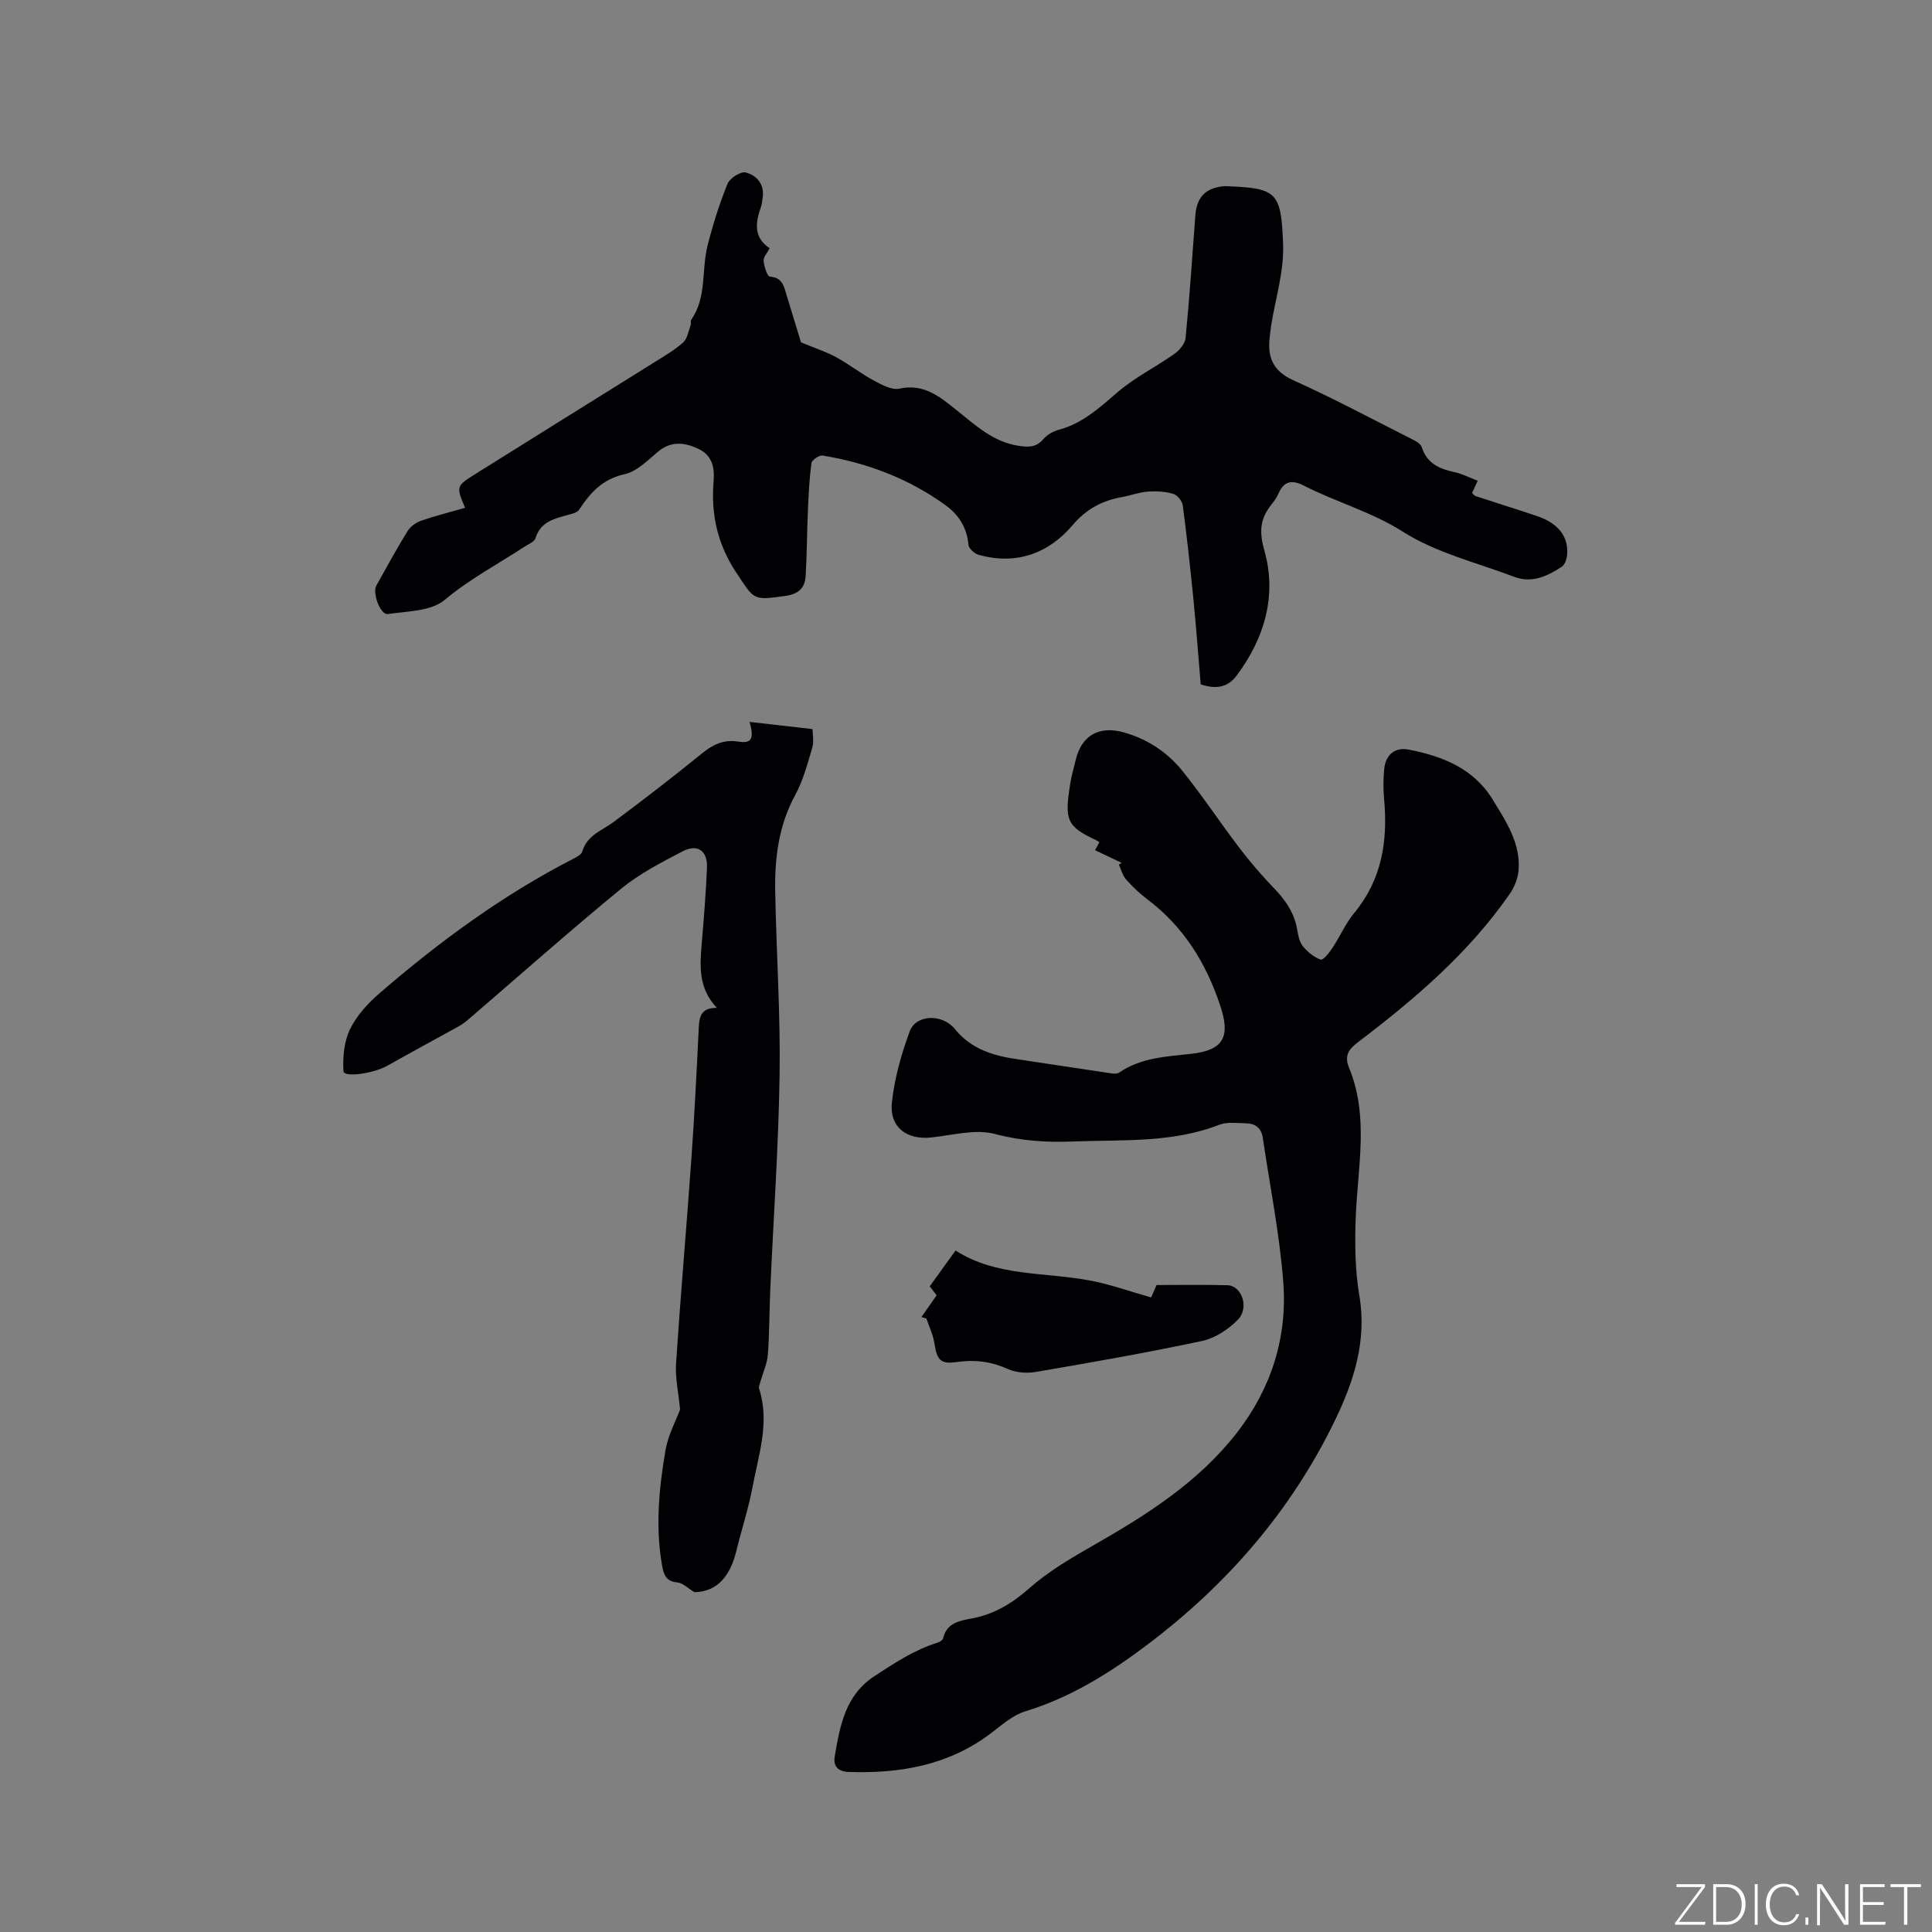
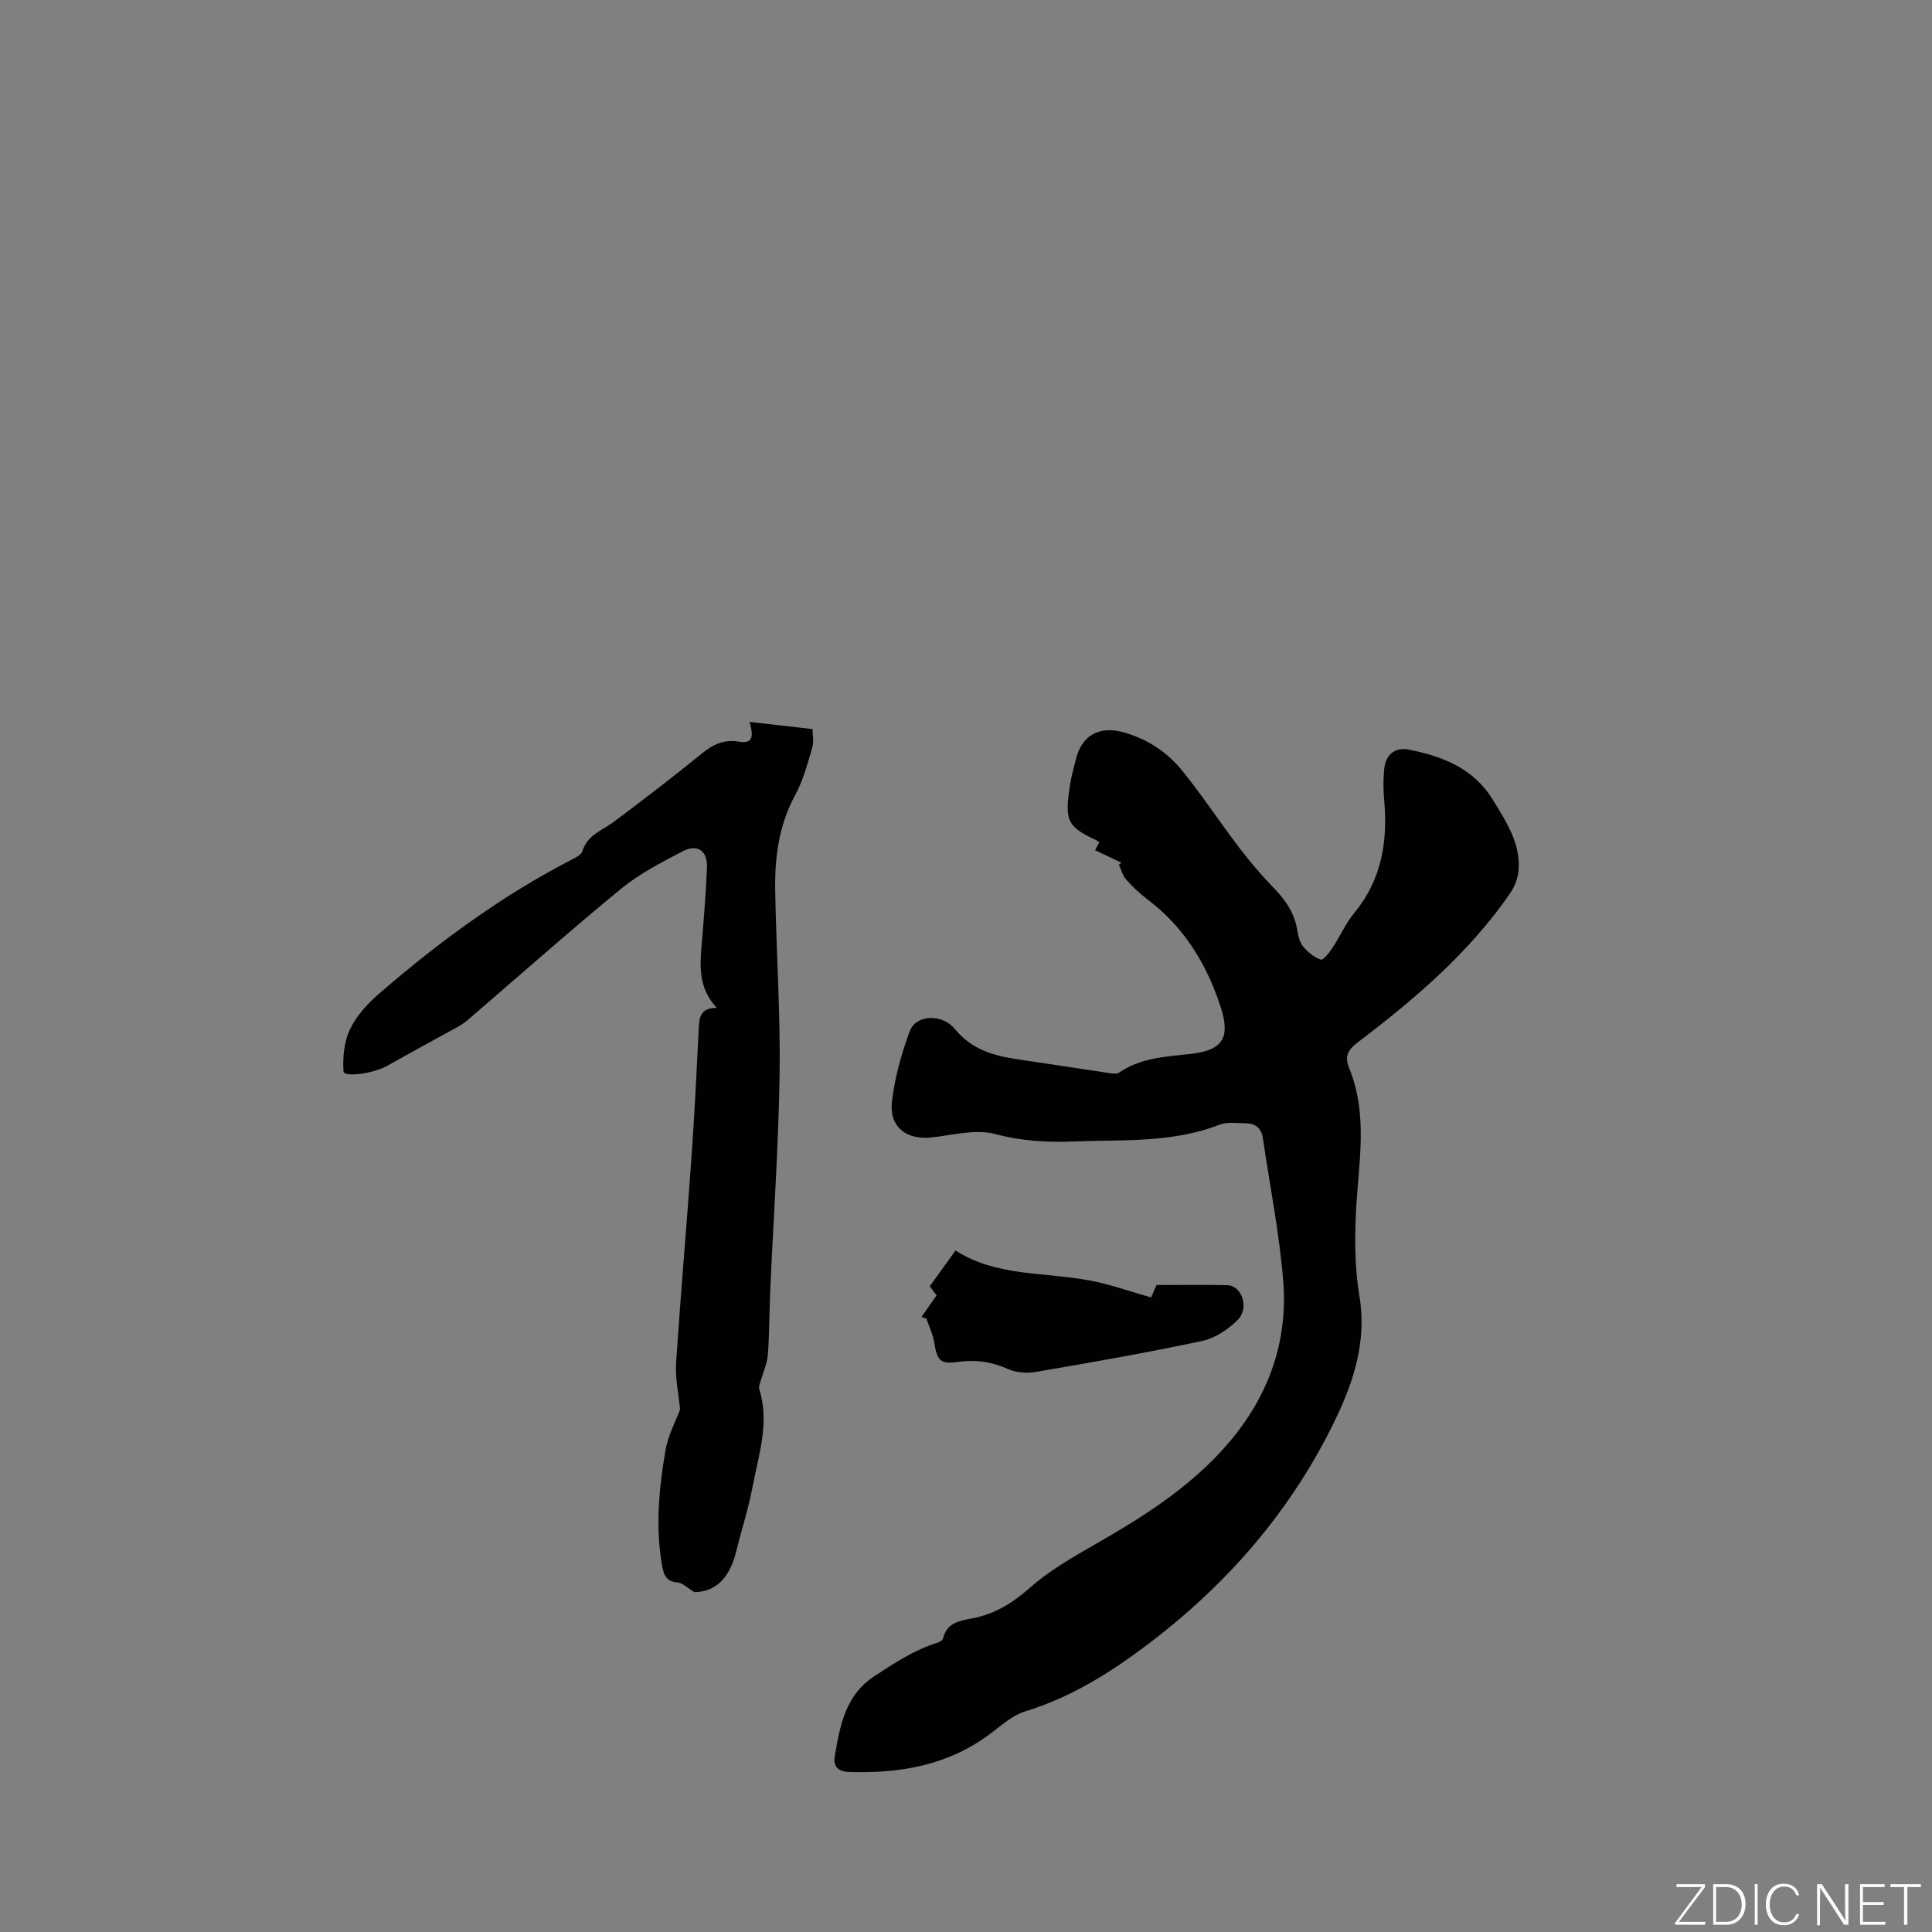
<svg xmlns="http://www.w3.org/2000/svg" enable-background="new 0 0 400 400" viewBox="0 0 400 400">
  <rect x="0" y="0" width="400" height="400" fill="#808080" stroke="none" />
  <g fill="#fafbfc">
    <path d="m346.9 398 5.4-7.3h-5.2v-.6h5.9v.6l-5.4 7.2h5.5l-.1.6h-6.2v-.5z" />
    <path d="m354.7 390.1h2.8c2.3 0 3.9 1.6 3.9 4.1s-1.6 4.3-3.9 4.3h-2.8zm.6 7.8h2c2.2 0 3.3-1.6 3.3-3.6 0-1.8-1-3.6-3.3-3.6h-2z" />
    <path d="m363.9 390.1v8.4h-.6v-8.4z" />
    <path d="m372.5 396.3c-.4 1.3-1.4 2.3-3.2 2.3-2.4 0-3.7-1.9-3.7-4.3 0-2.3 1.2-4.3 3.7-4.3 1.8 0 2.9 1 3.2 2.4h-.6c-.4-1.1-1.1-1.8-2.5-1.8-2.1 0-3 1.9-3 3.7s.9 3.7 3 3.7c1.4 0 2.1-.7 2.5-1.7z" />
-     <path d="m373.8 398.5v-1.5h.6v1.5z" />
    <path d="m376.2 398.5v-8.4h1c1.3 2 4.4 6.7 4.9 7.6-.1-1.2-.1-2.4-.1-3.8v-3.8h.7v8.4h-.9c-1.2-1.9-4.4-6.8-5-7.7.1 1.1 0 2.3 0 3.9v3.9h-.6z" />
    <path d="m390 394.4h-4.3v3.5h4.7l-.1.6h-5.2v-8.4h5.1v.6h-4.5v3.1h4.3z" />
    <path d="m394.2 390.7h-2.8v-.6h6.3v.6h-2.8v7.8h-.7z" />
  </g>
  <path d="m232.21 178.64c-1.8-.86-3.61-1.72-5.49-2.62.34-.63.62-1.14.89-1.64-.23-.16-.39-.3-.58-.39-6.33-2.91-6.64-4.29-5.42-11.92.25-1.56.72-3.09 1.08-4.64 1.2-5.17 4.84-7.25 10.01-5.79 4.85 1.37 8.95 4.07 12.05 7.9 4.18 5.17 7.84 10.75 11.88 16.04 2.24 2.94 4.67 5.76 7.24 8.42 2.43 2.51 4.2 5.23 4.75 8.73.18 1.13.48 2.42 1.18 3.25.97 1.15 2.27 2.22 3.65 2.7.48.17 1.76-1.43 2.4-2.4 1.58-2.38 2.73-5.09 4.54-7.27 5.72-6.92 6.96-14.89 6.18-23.48-.19-2.1-.19-4.25.02-6.35.29-2.89 2.2-4.53 5.03-3.99 7.01 1.35 13.49 3.9 17.43 10.36 2.74 4.5 5.81 9.02 5.35 14.66-.14 1.67-.86 3.48-1.83 4.87-8.5 12.26-19.7 21.8-31.46 30.73-1.94 1.47-2.81 2.81-1.8 5.27 4.15 10.07 1.8 20.44 1.39 30.75-.22 5.46-.17 11.05.74 16.42 1.59 9.34-1.16 17.78-5.02 25.76-9.05 18.72-22.34 34.05-38.96 46.57-7.75 5.84-15.81 10.87-25.2 13.74-2.61.8-4.9 2.87-7.16 4.58-8.75 6.6-18.78 8.33-29.41 7.96-2.18-.08-3.21-1.19-2.87-3.17 1.07-6.35 2.17-12.71 8.23-16.67 4.14-2.7 8.24-5.43 13.02-6.91.46-.14 1.1-.53 1.19-.91.77-3.28 3.48-3.64 6.07-4.14 4.6-.89 8.27-3.13 11.82-6.27 3.91-3.45 8.55-6.17 13.11-8.78 11.1-6.33 21.85-13.12 29.81-23.36 7.1-9.13 10.5-19.74 9.62-31.19-.76-10-2.78-19.9-4.23-29.84-.29-2-1.49-3.01-3.41-3.05-1.89-.03-3.97-.34-5.64.31-9.76 3.8-20.01 3.05-30.12 3.45-5.48.22-10.81-.09-16.29-1.55-4.05-1.08-8.79.26-13.2.72-5.09.54-8.7-2.14-8.14-7.29.54-4.98 1.95-9.96 3.68-14.68 1.29-3.51 6.73-3.71 9.37-.47 3.36 4.13 7.85 5.5 12.77 6.22 6.38.94 12.75 1.94 19.13 2.88.69.1 1.6.25 2.09-.09 4.51-3.1 9.73-3.31 14.88-3.88 6.78-.76 8.19-3.53 6.08-9.91-2.94-8.88-7.58-16.41-15.11-22.08-1.6-1.21-3.08-2.62-4.41-4.12-.72-.82-1.01-2.03-1.49-3.06.21-.14.38-.26.56-.38z" fill="#010104" />
-   <path d="m305.94 99.53c-.54 1.18-.84 1.84-1.16 2.54.27.25.46.55.73.64 4.22 1.39 8.46 2.7 12.67 4.12 4.45 1.5 6.6 4.24 6.27 8.06-.07.85-.45 2.01-1.08 2.43-2.97 1.97-6.19 3.49-9.85 2.11-7.78-2.94-16.17-4.97-23.06-9.34-6.58-4.17-13.84-6.13-20.56-9.57-2.51-1.28-4.09-.86-5.22 1.69-.34.77-.83 1.49-1.36 2.15-2.37 2.92-2.71 5.5-1.55 9.59 2.64 9.31.06 18.22-5.79 25.99-1.69 2.25-4.07 2.88-7.39 1.74-.48-5.69-.91-11.58-1.49-17.45-.64-6.54-1.36-13.07-2.22-19.58-.12-.9-1.12-2.16-1.96-2.4-1.67-.49-3.53-.6-5.29-.47-1.77.13-3.5.8-5.27 1.12-4.14.74-7.39 2.42-10.31 5.85-4.98 5.85-11.67 8.29-19.43 6.12-.86-.24-2.05-1.31-2.11-2.07-.3-3.58-2.05-6.26-4.81-8.25-7.61-5.47-16.16-8.73-25.37-10.23-.71-.12-2.24.91-2.32 1.55-.44 3.23-.6 6.51-.74 9.78-.2 4.54-.2 9.08-.47 13.61-.15 2.52-1.51 3.75-4.25 4.13-6.71.92-6.33.86-10.07-4.77-3.9-5.87-5.31-12.05-4.74-18.91.23-2.77-.2-5.37-3.07-6.74-2.94-1.41-5.75-1.74-8.54.63-2.09 1.78-4.31 4.02-6.8 4.57-4.56 1.01-7.12 3.82-9.44 7.38-.39.59-1.45.82-2.25 1.04-2.85.81-5.75 1.39-6.78 4.86-.22.72-1.41 1.18-2.2 1.7-5.55 3.64-11.41 6.7-16.6 11.06-2.79 2.35-7.73 2.33-11.77 2.92-1.53.22-3.24-4.34-2.37-5.9 2.12-3.79 4.2-7.61 6.48-11.3.59-.95 1.76-1.76 2.84-2.14 2.96-1.02 6.01-1.78 9.05-2.65-1.85-4.41-1.9-4.48 2.19-7.04 12.29-7.71 24.62-15.35 36.93-23.05 2.06-1.29 4.2-2.53 6.01-4.13.88-.78 1.1-2.33 1.56-3.55.14-.36-.06-.89.13-1.17 3.25-4.65 2.1-10.24 3.37-15.3 1.1-4.36 2.46-8.68 4.14-12.84.47-1.17 2.74-2.62 3.77-2.35 2.3.6 3.95 2.45 3.5 5.28-.1.63-.15 1.28-.35 1.87-1.1 3.18-1.62 6.23 1.81 8.54-.52 1-1.33 1.84-1.26 2.61.11 1.17.77 3.23 1.31 3.26 2.62.18 2.91 2.04 3.46 3.85 1.1 3.63 2.22 7.25 2.98 9.76 3.04 1.26 5.26 1.96 7.27 3.07 2.69 1.47 5.13 3.4 7.83 4.85 1.63.88 3.71 2.01 5.29 1.66 5.13-1.12 8.47 1.78 11.9 4.52 3.89 3.11 7.52 6.53 12.77 7.32 2 .3 3.64.36 5.12-1.39.77-.91 2.04-1.62 3.22-1.94 4.9-1.32 8.41-4.56 12.14-7.77 3.56-3.06 7.91-5.2 11.77-7.94 1.05-.74 2.2-2.1 2.31-3.27.82-8.44 1.4-16.9 2.02-25.36.28-3.79 2.07-5.7 5.87-6.08.11-.01.21-.01.32-.01 10.75.39 11.58 1.16 11.98 12.06.21 5.6-1.6 11.27-2.49 16.92-.13.84-.2 1.68-.3 2.52-.45 4.09.82 6.85 4.94 8.7 8.1 3.65 15.95 7.84 23.89 11.86 1 .5 2.4 1.12 2.67 1.98 1.12 3.5 3.79 4.53 6.94 5.21 1.52.35 2.93 1.09 4.64 1.74z" fill="#010104" />
  <path d="m155.18 149.46c4.48.51 8.44.97 13.05 1.49 0 1.08.32 2.57-.06 3.85-.99 3.34-1.89 6.8-3.54 9.82-3.43 6.31-4.26 13.05-4.13 19.98.23 12.61 1.09 25.22.91 37.81-.22 14.92-1.28 29.84-1.94 44.75-.2 4.45-.15 8.91-.5 13.34-.15 1.88-1.01 3.7-1.53 5.55-.14.49-.4 1.07-.26 1.5 2.22 6.96-.12 13.64-1.38 20.34-.84 4.46-2.27 8.8-3.35 13.22-1.22 4.98-3.77 8.45-8.68 8.53-1.46-.88-2.44-1.92-3.5-2.01-2.41-.2-2.87-1.64-3.21-3.58-1.38-7.96-.63-15.88.71-23.72.54-3.2 2.18-6.2 3.03-8.5-.33-3.56-1.03-6.6-.83-9.59.94-14.16 2.18-28.3 3.18-42.45.64-8.98 1.08-17.98 1.52-26.98.11-2.28.42-4.17 3.75-4.14-3.93-4.16-3.51-8.8-3.12-13.47.43-5.17.86-10.35 1.07-15.53.15-3.52-1.94-5.03-5.05-3.41-4.39 2.29-8.9 4.61-12.7 7.72-10.73 8.81-21.11 18.03-31.64 27.08-.64.55-1.33 1.05-2.06 1.46-4.88 2.71-9.8 5.33-14.65 8.09-2.97 1.69-9.09 2.51-9.16 1.18-.17-2.89.12-6.14 1.36-8.7 1.36-2.82 3.69-5.36 6.1-7.44 12.37-10.69 25.49-20.33 40.09-27.83.73-.37 1.72-.9 1.91-1.55.98-3.39 4.09-4.31 6.5-6.11 6.19-4.62 12.31-9.33 18.3-14.2 2.29-1.86 4.48-2.89 7.51-2.42 2.69.44 3.33-.55 2.3-4.08z" fill="#010104" />
  <path d="m190.77 272.68c1-1.43 2.01-2.87 3.15-4.5-.43-.55-.99-1.28-1.43-1.86 1.73-2.4 3.42-4.75 5.35-7.42 8.32 5.4 18.34 4.45 27.8 6.21 4.21.79 8.29 2.27 12.69 3.51.29-.66.64-1.48 1.12-2.57 4.78 0 9.74-.09 14.69.04 2.95.08 4.57 4.67 2.16 7.13-1.96 2-4.72 3.83-7.4 4.41-11.41 2.43-22.92 4.44-34.42 6.41-1.87.32-4.11.16-5.8-.6-3.42-1.53-6.79-1.99-10.46-1.46-3.51.51-4.22-.32-4.78-3.96-.27-1.72-1.08-3.35-1.64-5.03-.35-.11-.69-.21-1.03-.31z" fill="#010104" />
</svg>